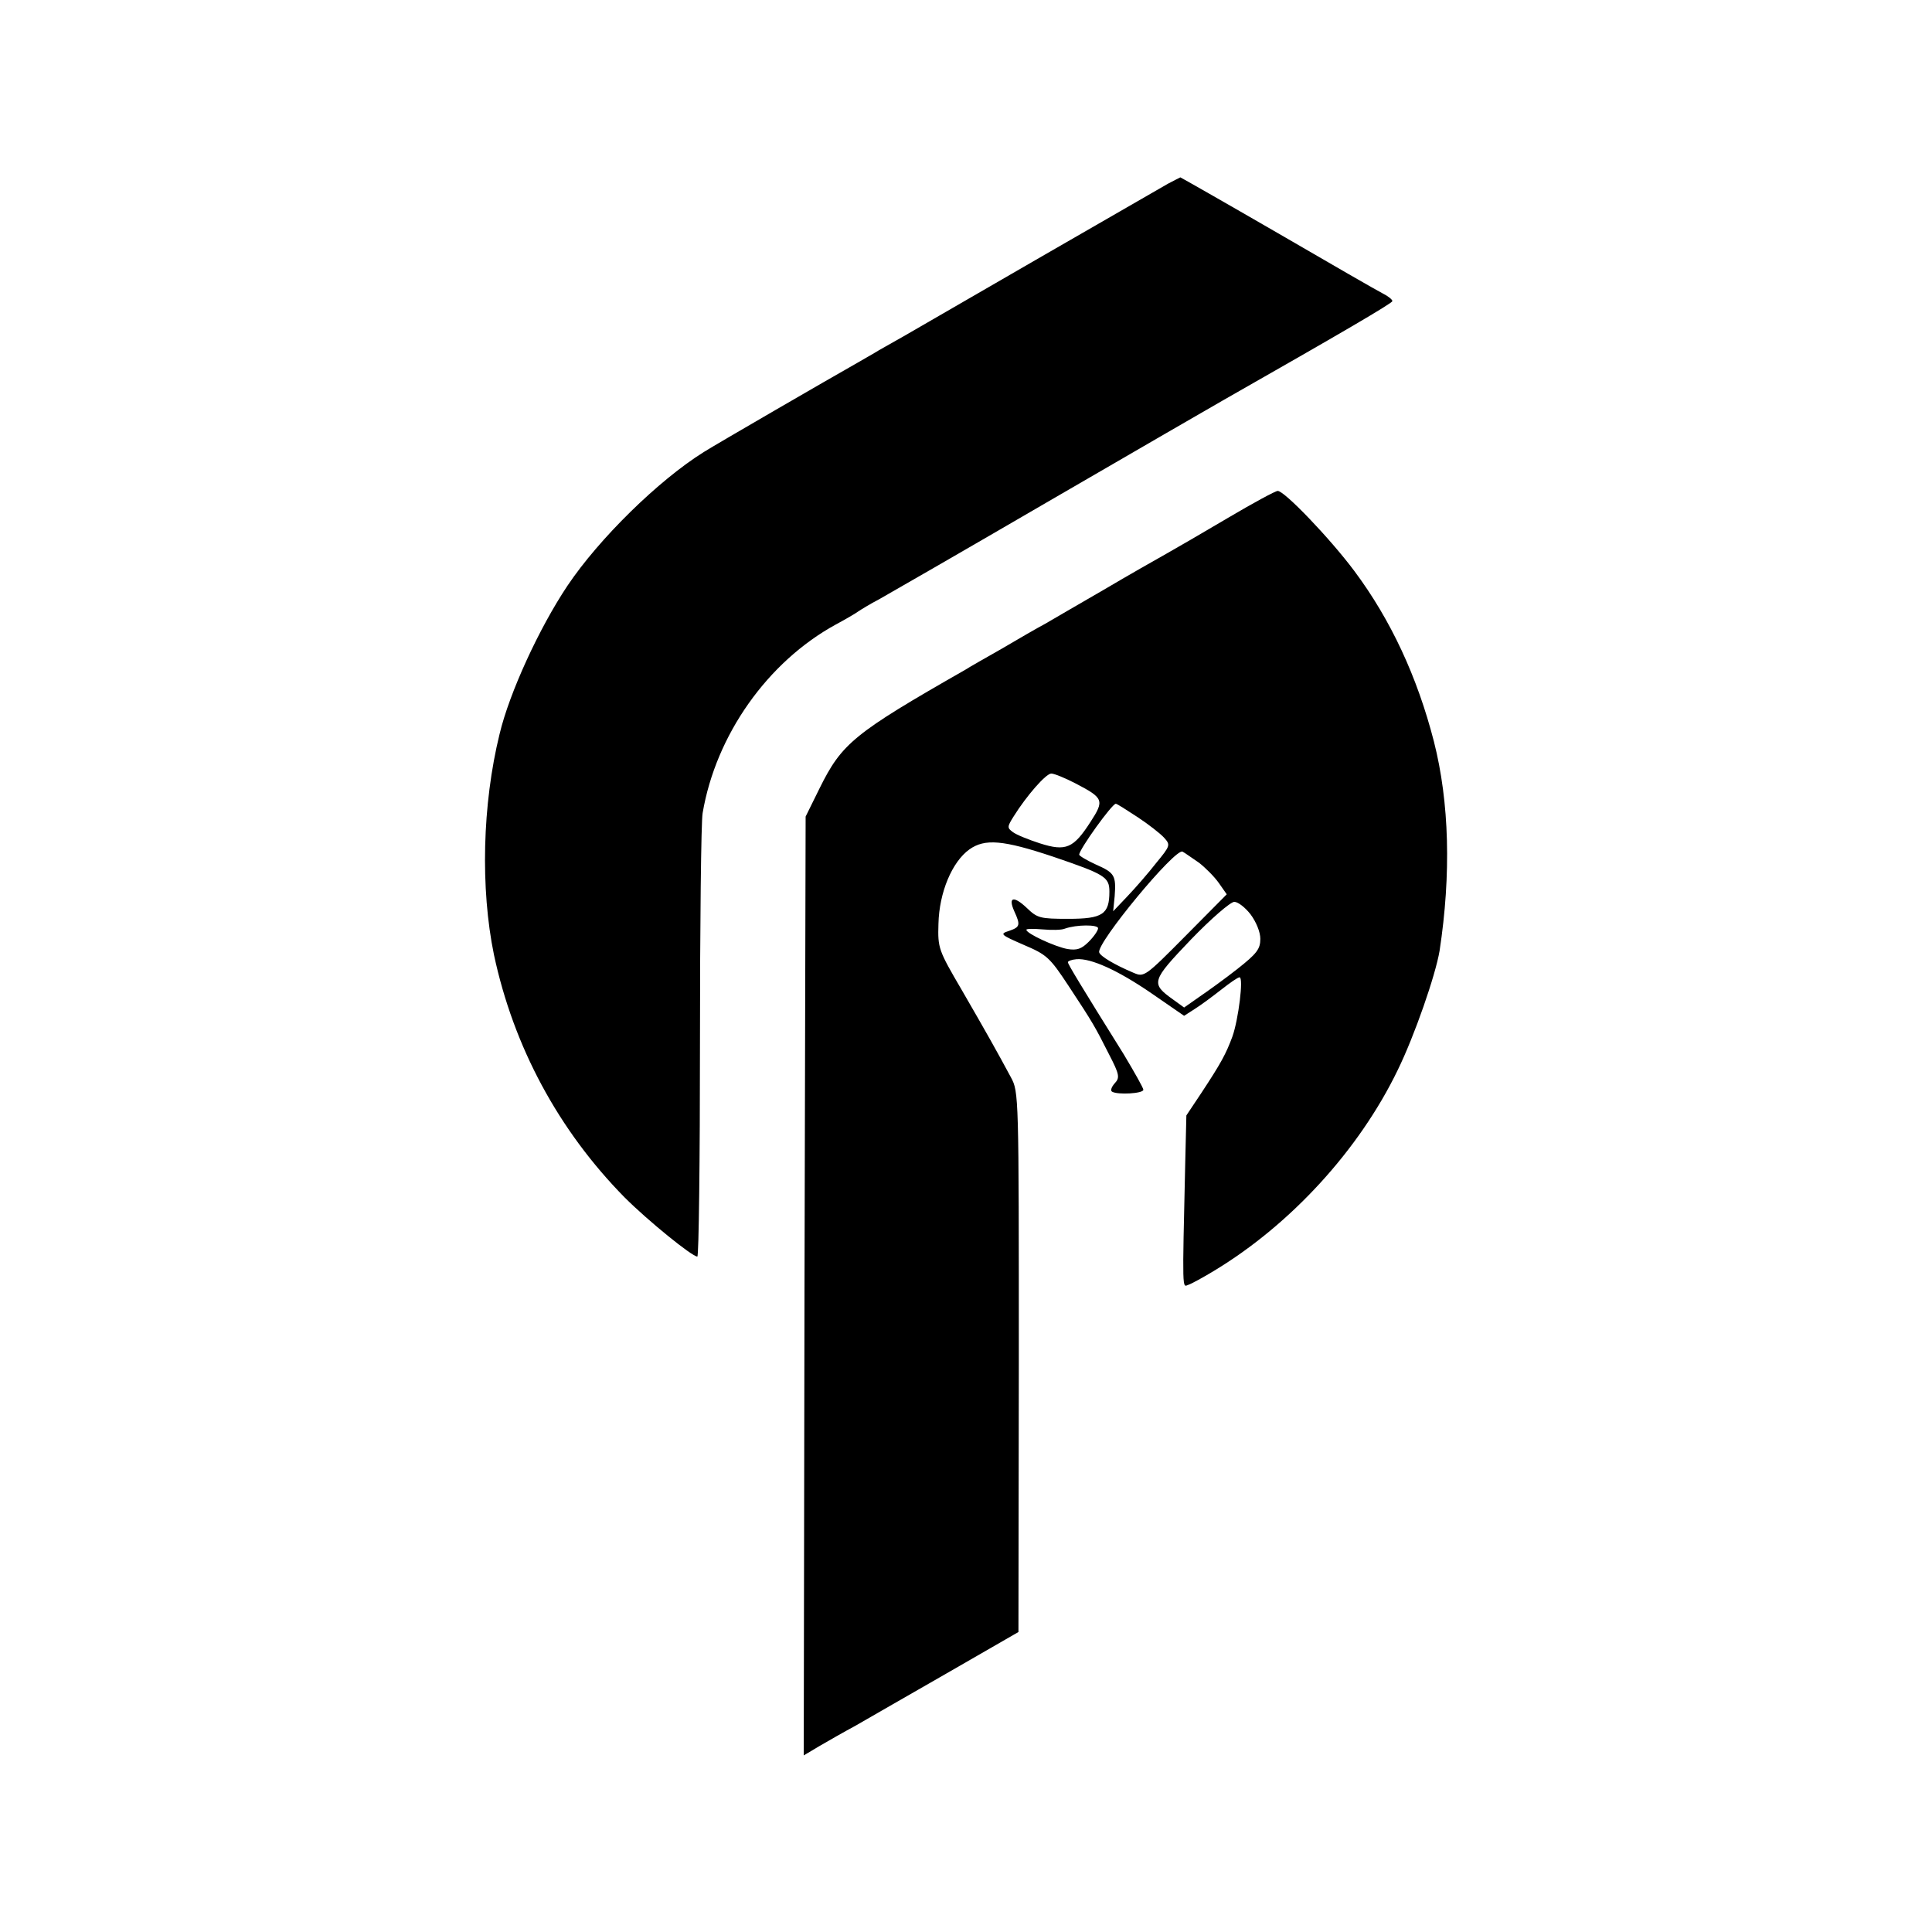
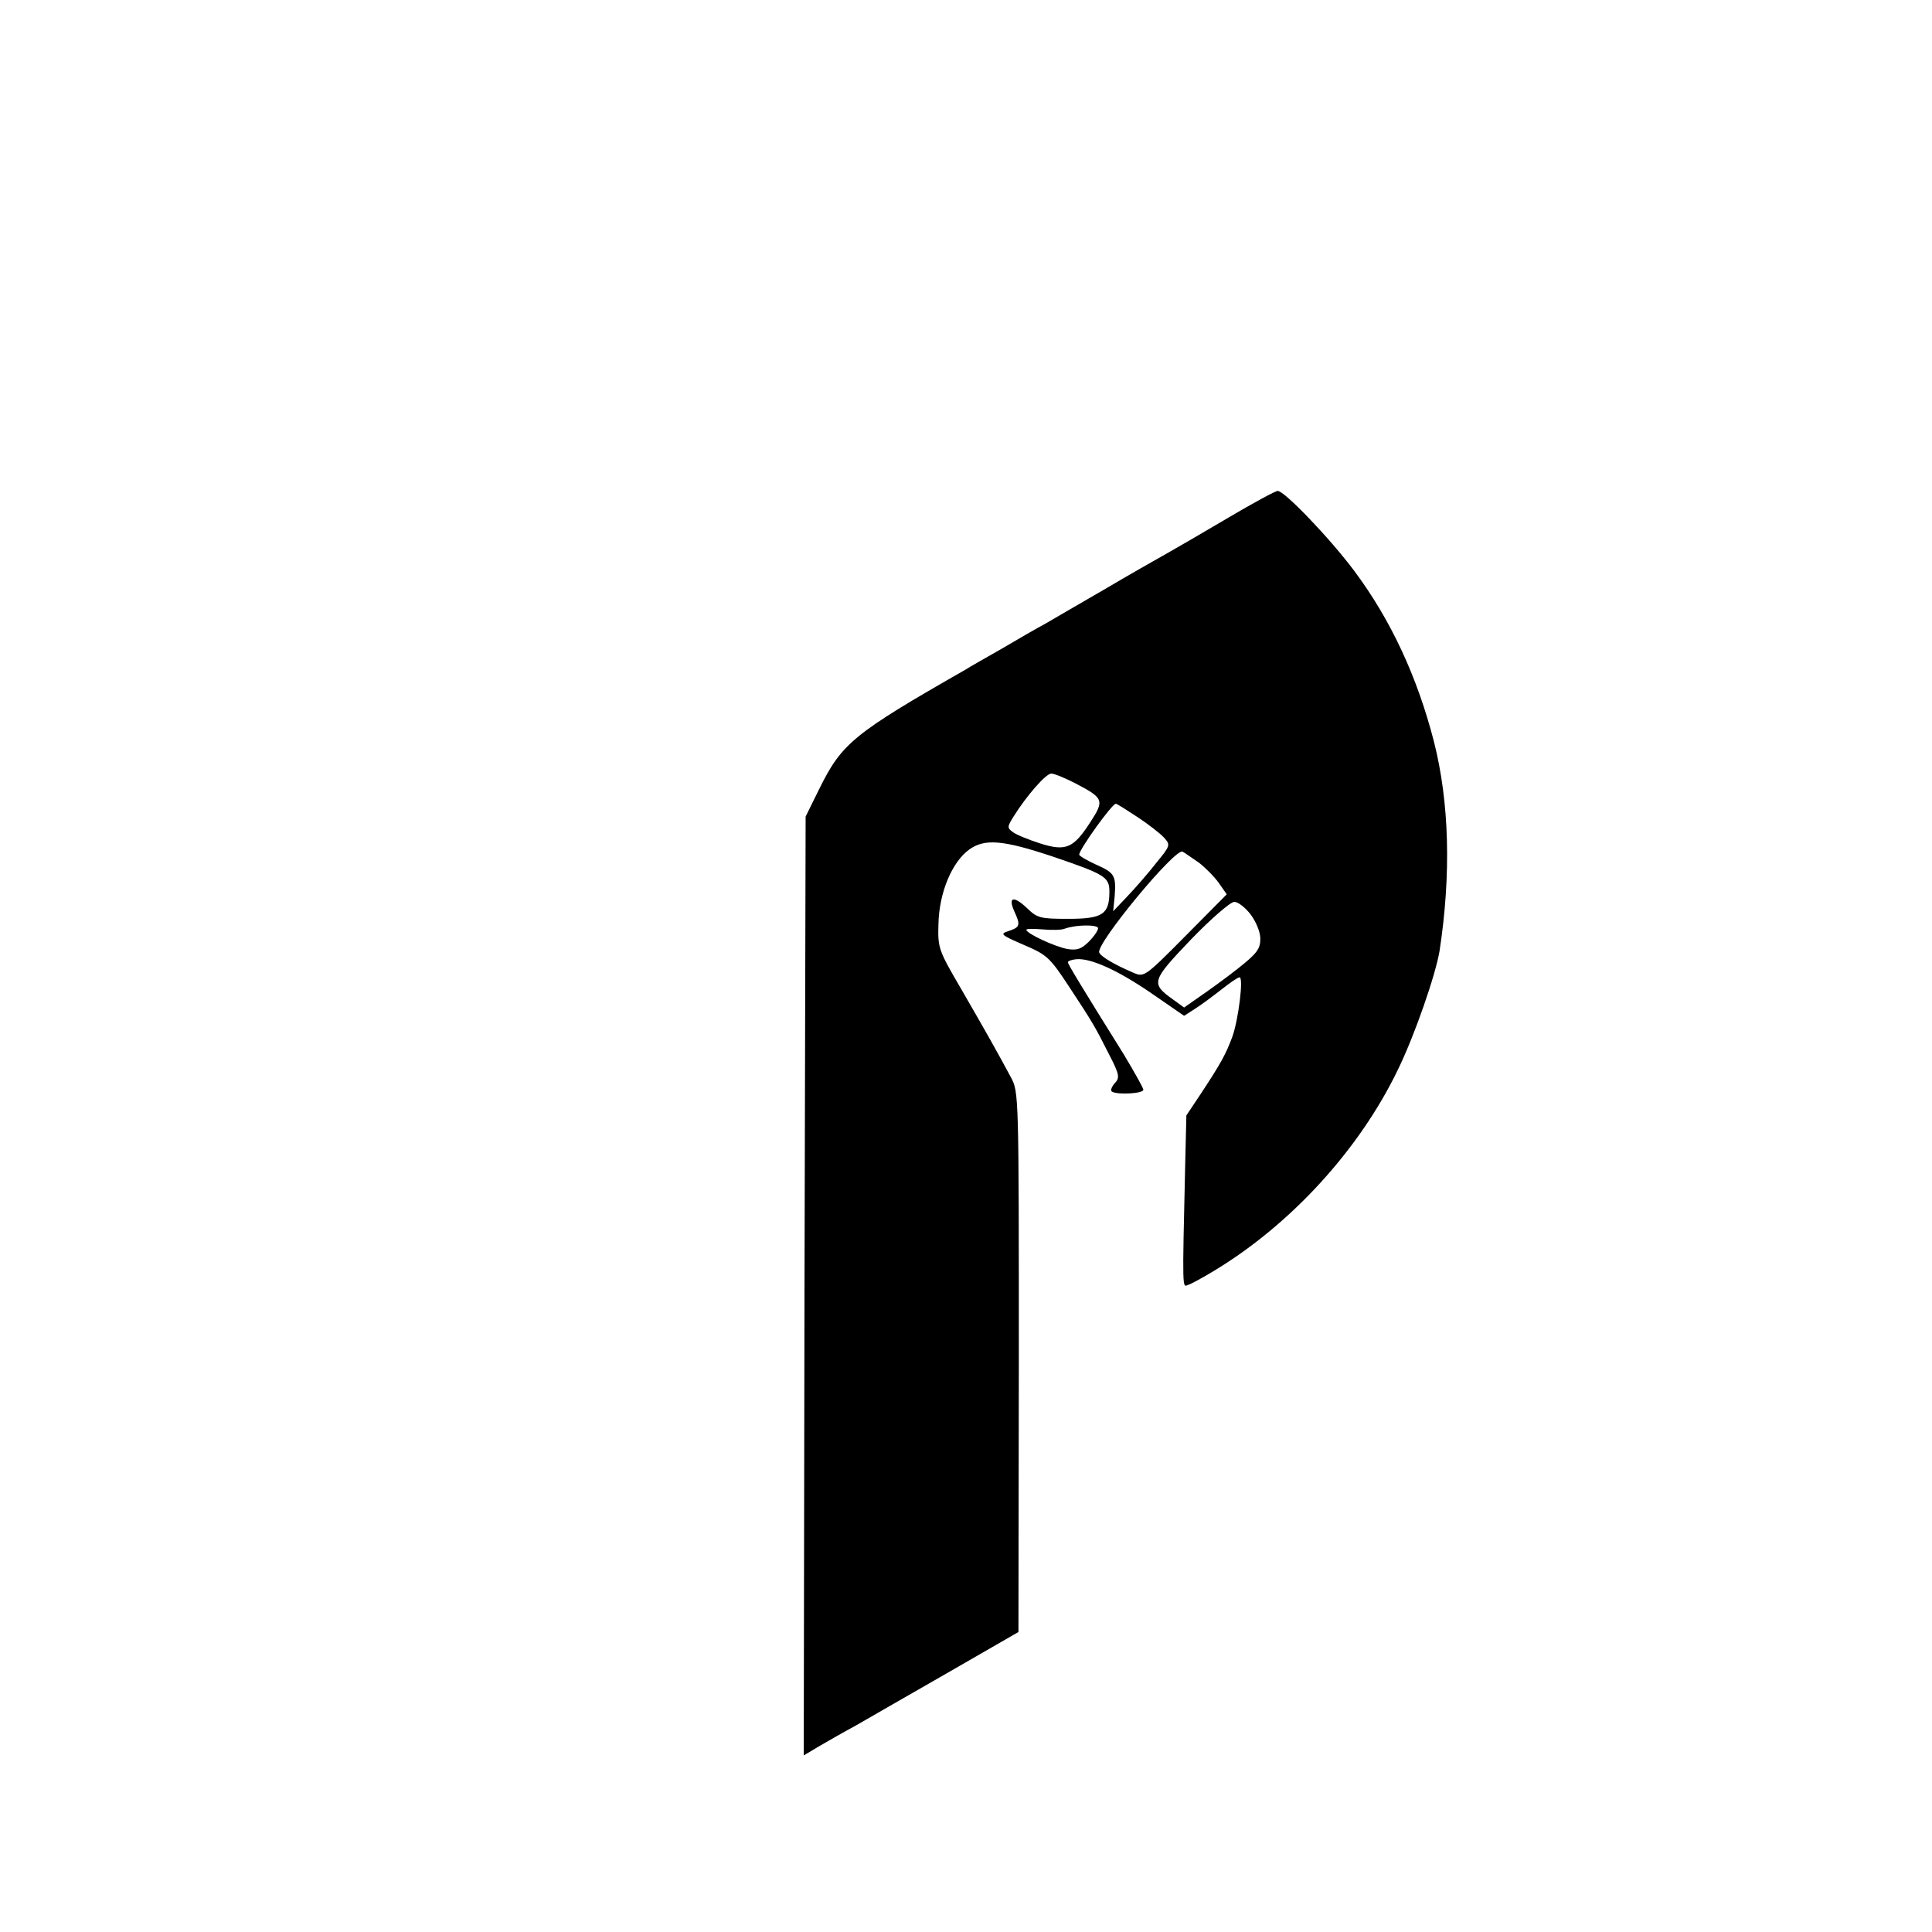
<svg xmlns="http://www.w3.org/2000/svg" version="1.0" width="512pt" height="512pt" viewBox="0 0 512 512" preserveAspectRatio="xMidYMid meet">
  <g transform="translate(0,512) scale(0.1,-0.1)" fill="#000000" stroke="none">
-     <path d="M3095 4633 c-16 -9 -167 -96 -335 -193 -168 -97 -332 -192 -365 -211 -33 -19 -68 -38 -77 -44 -9 -5 -29 -17 -45 -26 -76 -43 -373 -215 -408 -237 -120 -75 -277 -229 -361 -354 -75 -112 -154 -284 -180 -393 -46 -187 -51 -410 -15 -585 52 -244 171 -465 346 -643 62 -62 179 -157 193 -157 4 0 7 255 7 568 0 312 3 585 7 607 35 207 172 401 353 500 28 15 55 31 60 35 6 4 30 19 55 32 25 14 230 132 455 263 226 131 431 250 456 264 311 177 448 257 449 263 0 4 -11 13 -25 20 -14 7 -139 79 -280 161 -140 81 -256 147 -257 147 -2 -1 -16 -8 -33 -17z" />
    <path d="M3255 3748 c-66 -39 -140 -82 -165 -96 -25 -14 -99 -56 -165 -95 -66 -38 -136 -79 -155 -90 -19 -10 -71 -40 -115 -66 -44 -25 -88 -50 -97 -56 -296 -169 -327 -195 -386 -314 l-37 -75 -3 -1244 -2 -1244 42 25 c24 14 66 38 94 53 28 16 137 79 242 139 l191 110 1 715 c0 710 0 716 -21 755 -36 67 -64 117 -130 231 -62 106 -64 111 -62 176 2 83 36 164 82 197 41 29 89 25 221 -19 138 -47 150 -54 150 -93 0 -60 -18 -72 -109 -72 -75 0 -82 2 -110 29 -35 33 -50 29 -33 -9 17 -37 15 -42 -14 -52 -25 -8 -23 -10 39 -37 61 -26 69 -33 119 -109 66 -100 70 -108 107 -181 28 -54 29 -62 15 -77 -8 -9 -12 -19 -7 -22 15 -9 83 -5 83 5 0 5 -24 47 -52 94 -113 181 -148 239 -148 244 0 3 10 7 23 8 38 3 109 -29 198 -90 l87 -60 28 18 c16 10 47 33 70 51 23 18 44 33 49 33 11 0 -3 -112 -19 -157 -17 -46 -30 -70 -82 -149 l-40 -60 -3 -125 c-8 -348 -8 -330 8 -324 9 3 40 20 68 37 204 123 385 321 487 532 45 92 100 251 111 316 31 203 26 394 -15 555 -44 171 -114 322 -211 452 -65 87 -186 213 -203 212 -6 0 -65 -32 -131 -71z m-405 -704 c75 -39 77 -45 40 -102 -45 -70 -65 -79 -134 -57 -31 10 -63 23 -72 30 -15 11 -15 14 2 41 35 56 86 114 100 114 8 0 37 -12 64 -26z m164 -89 c29 -19 61 -44 71 -55 17 -19 17 -21 -21 -67 -21 -27 -55 -66 -76 -88 l-38 -40 4 40 c4 55 0 62 -50 84 -24 11 -44 23 -44 26 0 14 87 135 97 135 3 0 28 -16 57 -35z m163 -121 c17 -13 41 -37 53 -54 l21 -30 -109 -110 c-108 -109 -110 -110 -138 -98 -52 22 -88 44 -91 54 -8 24 202 278 221 267 6 -3 25 -17 43 -29z m137 -137 c15 -20 26 -47 26 -65 0 -27 -9 -39 -61 -80 -33 -26 -79 -59 -101 -74 l-40 -28 -29 21 c-60 43 -58 49 47 159 53 55 105 100 115 100 10 0 29 -15 43 -33z m-404 -37 c0 -6 -11 -22 -25 -36 -19 -19 -31 -23 -56 -19 -33 6 -109 41 -109 51 0 3 19 3 43 1 23 -2 50 -2 59 2 31 11 88 11 88 1z" />
  </g>
</svg>